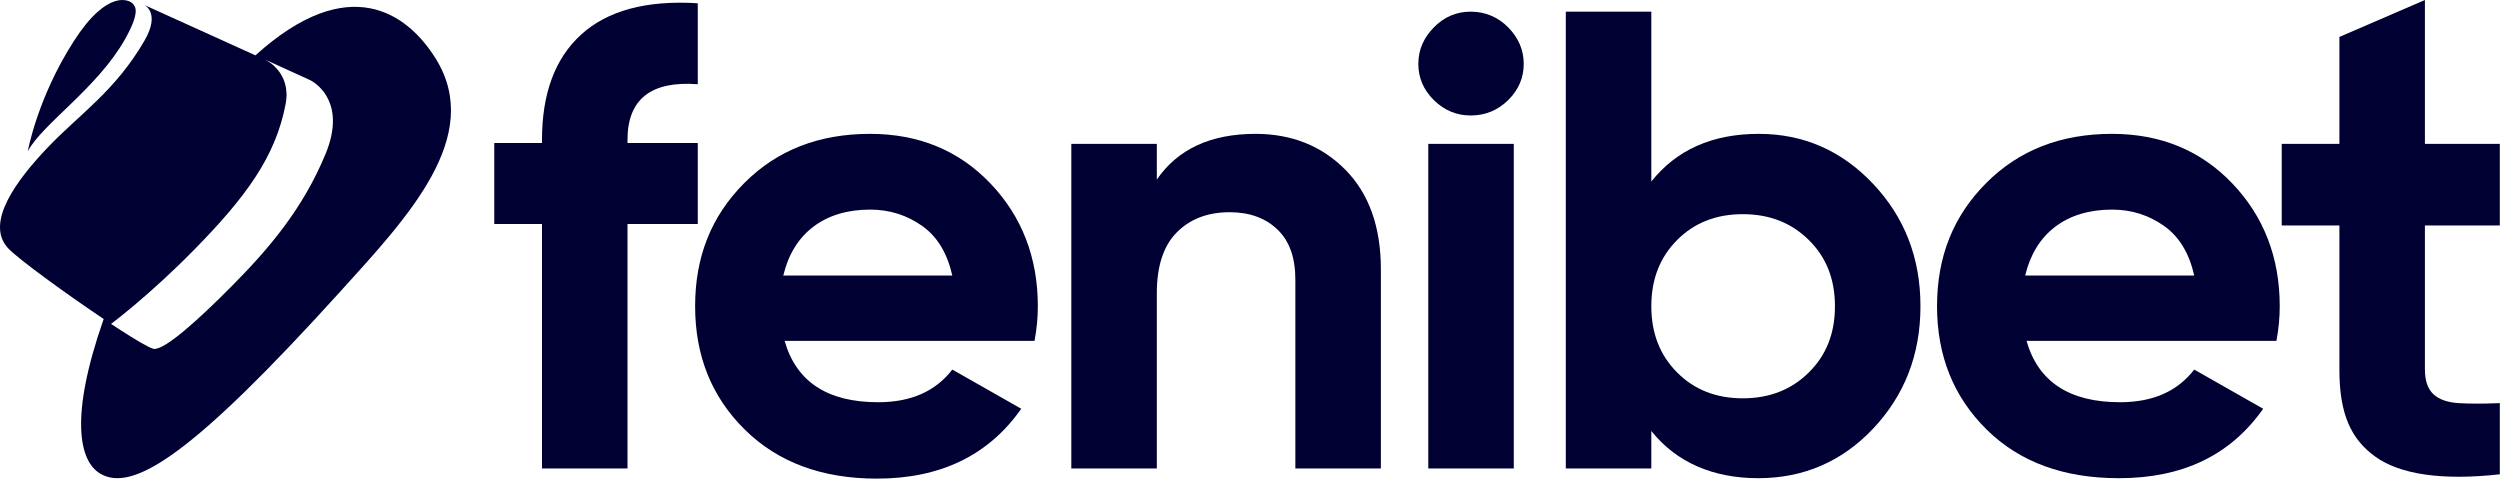
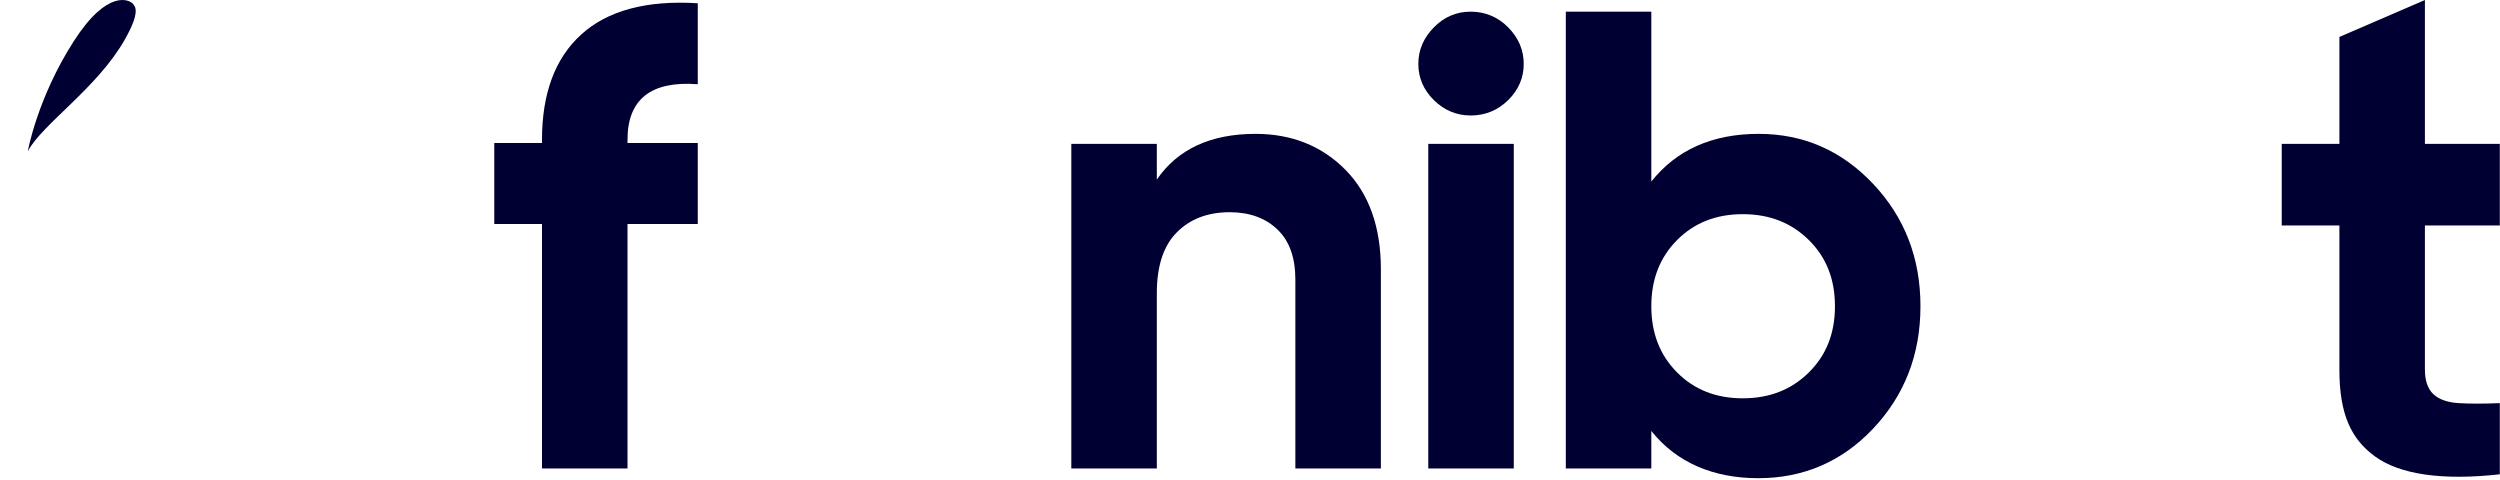
<svg xmlns="http://www.w3.org/2000/svg" width="1986" height="381" viewBox="0 0 1986 381" fill="none">
  <path d="M554.311 66.915C517.187 64.062 498.493 78.845 498.493 111.006V113.599H554.311V177.92H498.493V372.155H430.562V177.92H392.647V113.599H430.562V111.006C430.562 74.436 440.831 46.425 461.631 27.492C482.431 8.559 513.237 7.86039e-05 554.311 2.594V66.915Z" fill="#000033" />
-   <path d="M623.295 270.771C632.51 303.19 657.26 319.53 697.544 319.53C723.611 319.53 743.095 310.971 756.523 293.594L811.288 324.717C785.222 361.805 747.044 380.22 696.491 380.22C653.047 380.22 618.029 367.252 591.699 341.316C565.37 315.38 552.205 282.701 552.205 243.279C552.205 203.856 565.106 171.696 591.173 145.5C617.239 119.305 650.414 106.337 691.225 106.337C729.93 106.337 761.789 119.564 786.802 145.76C811.815 171.955 824.453 204.634 824.453 243.279C824.453 251.837 823.663 261.174 821.82 270.771H623.295ZM622.242 218.899H756.523C752.573 201.262 744.674 188.035 732.563 179.476C720.451 170.918 706.76 166.508 691.225 166.508C673.058 166.508 657.787 171.177 645.938 180.254C634.09 189.332 626.191 202.3 622.242 218.899Z" fill="#000033" />
  <path d="M997.439 106.337C1026.14 106.337 1050.1 115.933 1068.79 134.867C1087.49 153.8 1096.96 180.254 1096.96 213.712V372.155H1029.03V222.011C1029.03 204.634 1024.3 191.407 1014.82 182.329C1005.34 173.252 992.7 168.583 976.902 168.583C959.261 168.583 945.306 174.03 934.774 184.664C924.242 195.297 918.977 211.377 918.977 232.904V372.155H851.046V114.272H918.977V142.647C935.564 118.527 961.631 106.337 997.439 106.337Z" fill="#000033" />
  <path d="M1168.32 91.741C1157 91.741 1147.25 87.592 1139.09 79.552C1130.93 71.511 1126.72 61.915 1126.72 50.763C1126.72 39.61 1130.93 30.014 1139.09 21.715C1147.25 13.415 1157 9.265 1168.32 9.265C1179.64 9.265 1189.91 13.415 1198.07 21.715C1206.23 30.014 1210.45 39.61 1210.45 50.763C1210.45 61.915 1206.23 71.511 1198.07 79.552C1189.91 87.592 1179.9 91.741 1168.32 91.741ZM1134.62 372.155V114.272H1202.55V372.155H1134.62Z" fill="#000033" />
  <path d="M1397.12 106.337C1432.67 106.337 1462.95 119.564 1487.96 146.019C1512.97 172.474 1525.61 204.893 1525.61 243.279C1525.61 281.664 1512.97 314.083 1487.96 340.538C1462.95 366.993 1432.28 379.876 1396.74 379.876C1361.19 379.876 1331.82 367.511 1311.81 342.354V372.155H1243.88V9.265H1311.81V144.204C1331.82 119.046 1360.26 106.337 1397.12 106.337ZM1332.35 295.928C1346.04 309.674 1363.42 316.418 1384.48 316.418C1405.55 316.418 1422.93 309.674 1436.88 295.928C1450.83 282.182 1457.68 264.805 1457.68 243.279C1457.68 221.752 1450.83 204.375 1436.88 190.629C1422.93 176.883 1405.55 170.139 1384.48 170.139C1363.42 170.139 1346.04 176.883 1332.35 190.629C1318.66 204.375 1311.81 221.752 1311.81 243.279C1311.81 264.805 1318.66 282.182 1332.35 295.928Z" fill="#000033" />
-   <path d="M1609.87 270.771C1619.08 303.19 1643.83 319.53 1684.12 319.53C1710.18 319.53 1729.67 310.971 1743.09 293.594L1797.86 324.717C1771.79 361.805 1733.74 379.876 1683.19 379.876C1639.74 379.876 1604.6 367.252 1578.27 341.316C1551.94 315.38 1538.78 282.701 1538.78 243.279C1538.78 203.856 1551.68 171.696 1577.74 145.5C1603.81 119.305 1636.99 106.337 1677.8 106.337C1716.5 106.337 1748.36 119.564 1773.37 145.76C1798.39 171.955 1811.02 204.634 1811.02 243.279C1811.02 251.837 1810.23 261.174 1808.39 270.771H1609.87ZM1608.81 218.899H1743.09C1739.14 201.262 1731.24 188.035 1719.13 179.476C1707.02 170.918 1693.33 166.508 1677.8 166.508C1659.63 166.508 1644.36 171.177 1632.51 180.254C1620.66 189.332 1612.76 202.3 1608.81 218.899Z" fill="#000033" />
  <path d="M1985.85 179.128H1926.35V293.534C1926.35 302.612 1928.72 309.096 1933.19 313.246C1937.67 317.395 1944.51 319.73 1953.2 320.248C1961.89 320.767 1972.95 320.767 1985.85 320.248V376.787C1939.25 381.974 1906.34 376.635 1887.12 362.889C1867.9 349.143 1858.42 329.326 1858.42 293.794V179.128H1812.6V114.272H1858.42V29.34L1926.35 0V114.272H1985.85V179.128Z" fill="#000033" />
-   <path d="M202.929 43.97L114.65 3.965C114.65 3.965 127.622 9.99 114.924 32.035C91.878 72.053 62.726 91.125 38.128 116.917C13.533 142.712 -12.408 177.012 6.506 197.262C14.275 205.582 51.905 232.997 82.359 253.419C54.971 331.544 63.058 366.303 79.478 376.167C105.623 391.87 153.746 360.282 270.209 231.726C323.785 172.588 384.677 108.505 346.103 46.529C323.696 10.523 277.231 -23.173 202.929 43.97ZM247.128 64.054C251.686 66.593 275.212 82.026 258.658 122.202C249.668 143.999 238.427 162.808 225.784 179.856C213.141 196.904 199.091 212.184 184.498 226.914C156.649 255.039 131.324 277.542 122.476 277.188C122.263 277.181 121.966 277.111 121.629 277.014C117.947 276.023 107.676 269.958 94.63 261.512C93.078 260.513 88.718 257.653 88.227 257.323C88.354 257.236 118.785 234.522 154.254 198.387C195.388 156.496 219.032 124.323 226.905 82.6C231.653 57.405 211.27 47.774 211.27 47.774L211.28 47.754L211.309 47.668L246.388 63.665C246.388 63.665 246.655 63.794 247.128 64.054Z" fill="#000033" />
  <path d="M105.615 3.085C103.144 -0.025 85.621 -9.35 58.564 32.789C29.651 77.82 22.055 120.216 22.055 120.216C33.517 98.513 77.582 69.823 99.382 31.018C111.83 8.84 107.256 5.156 105.615 3.085Z" fill="#000033" />
</svg>